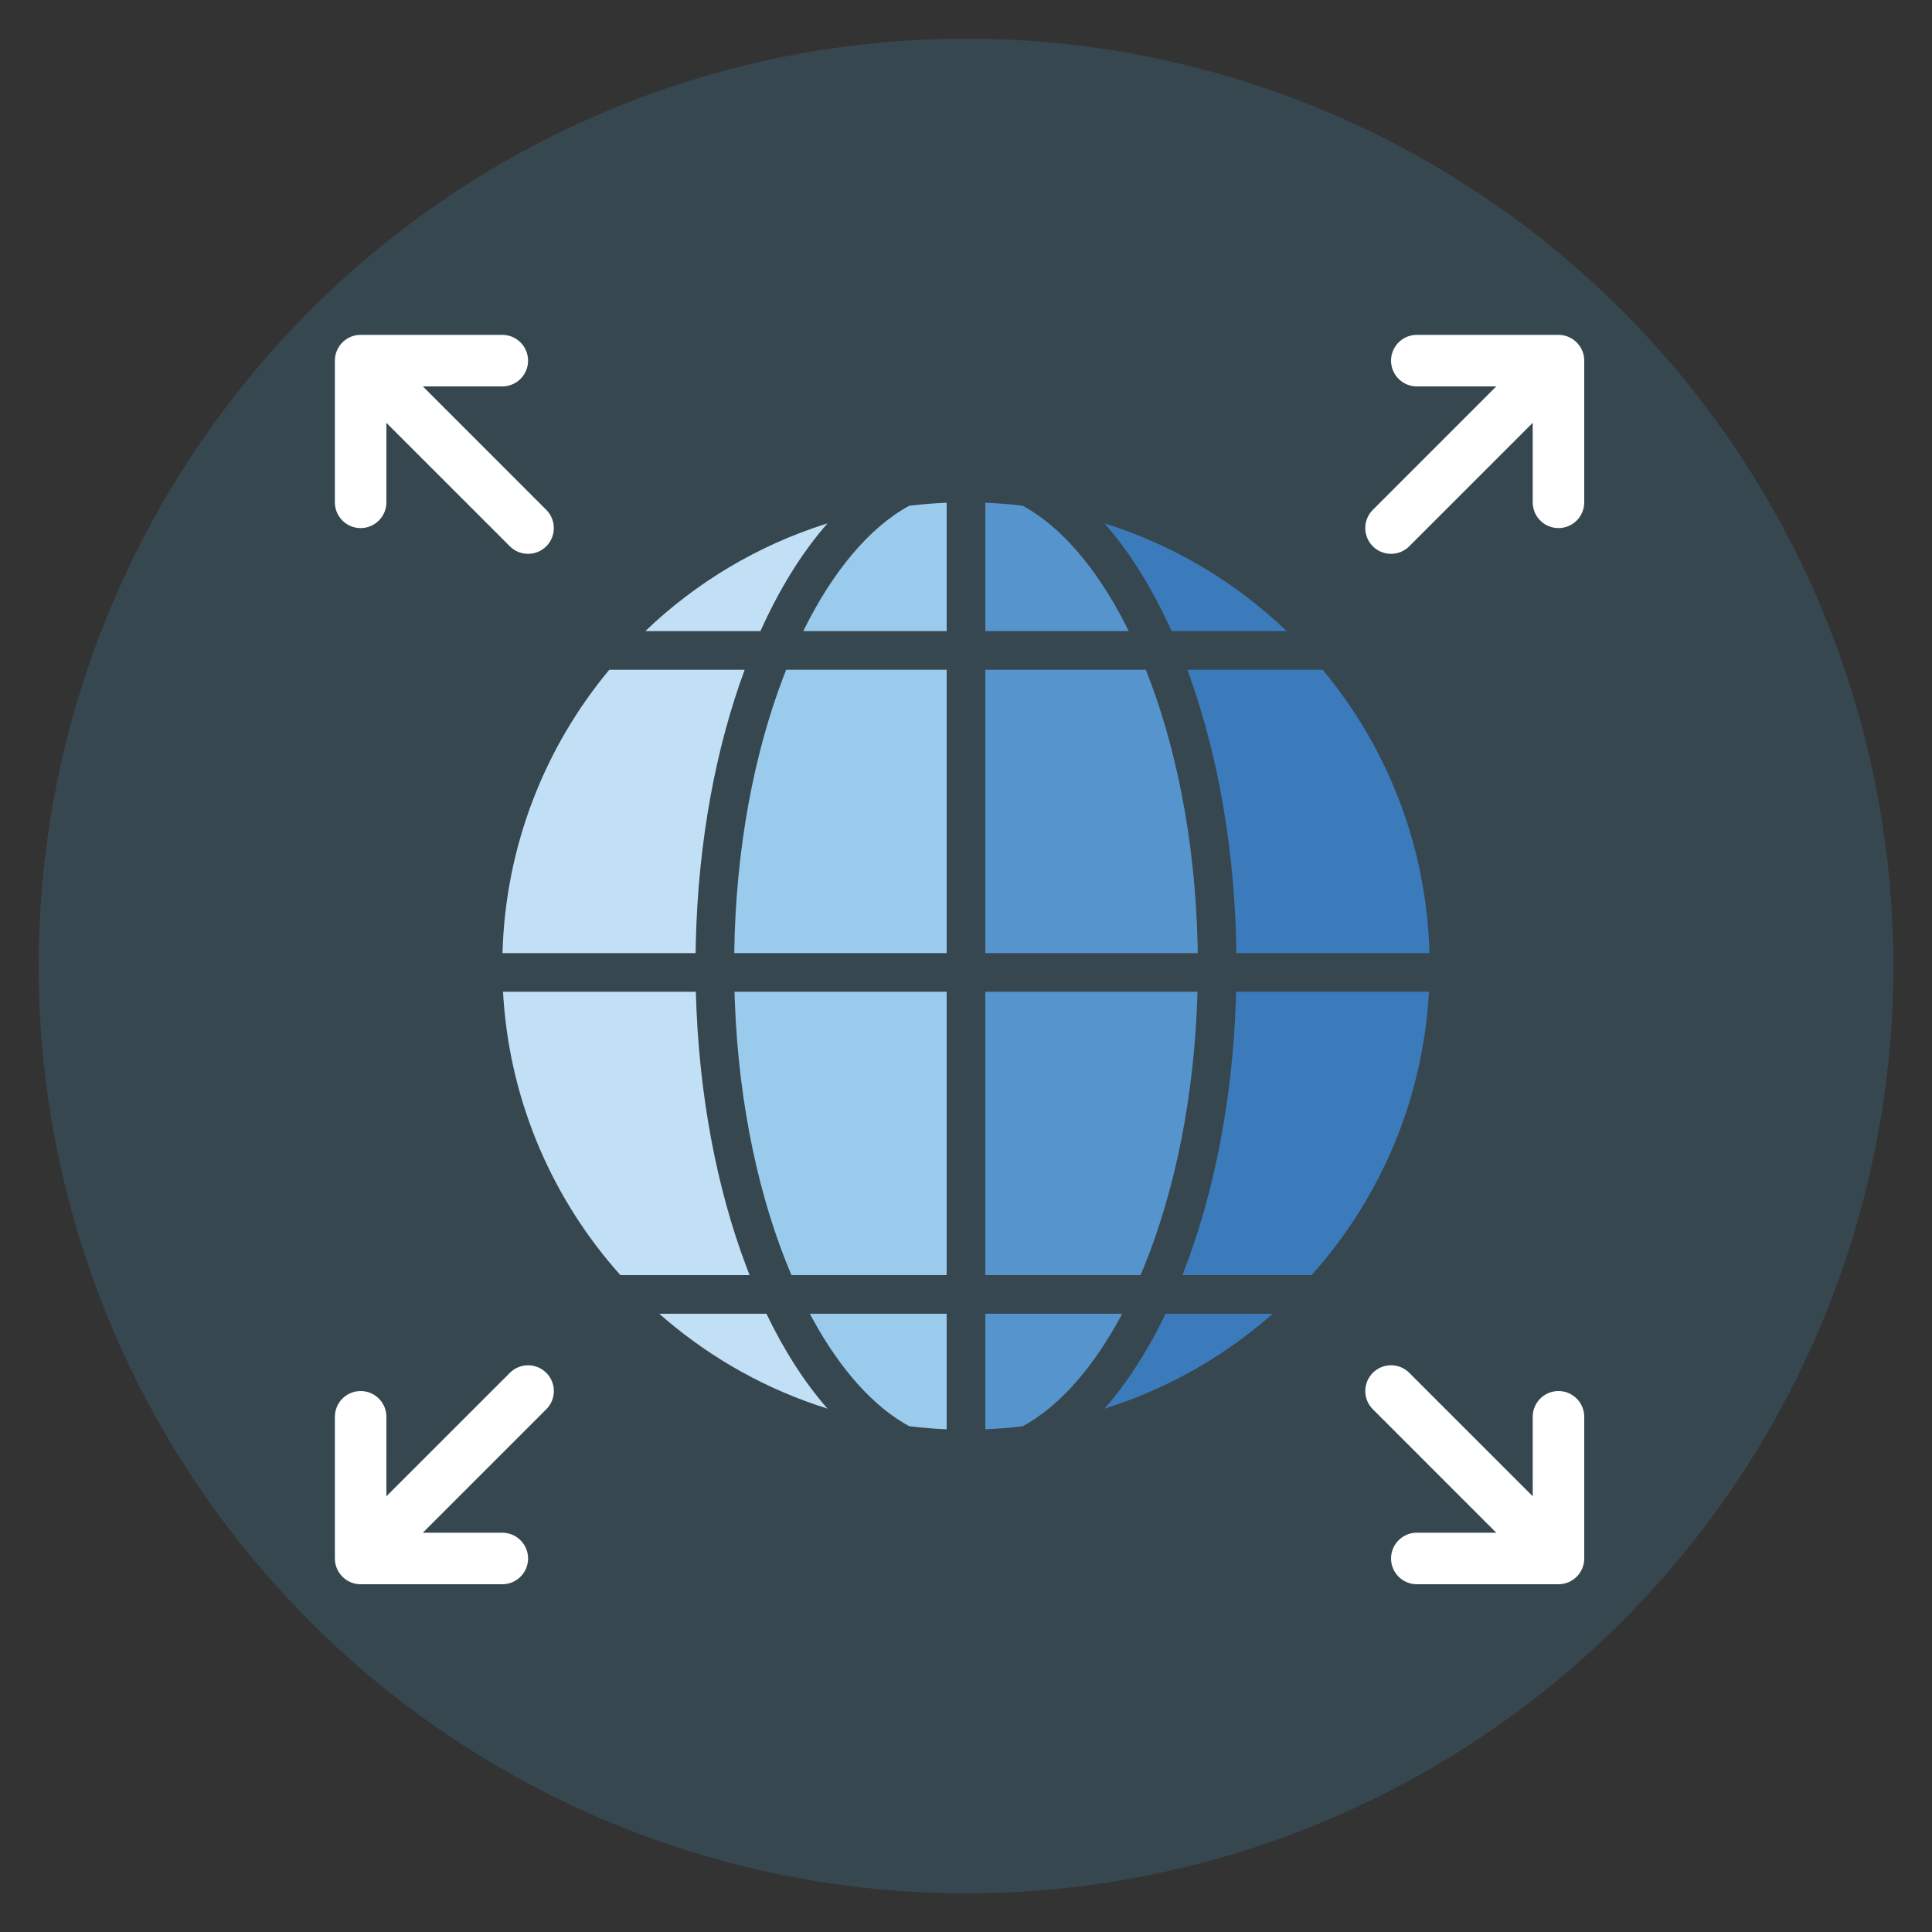
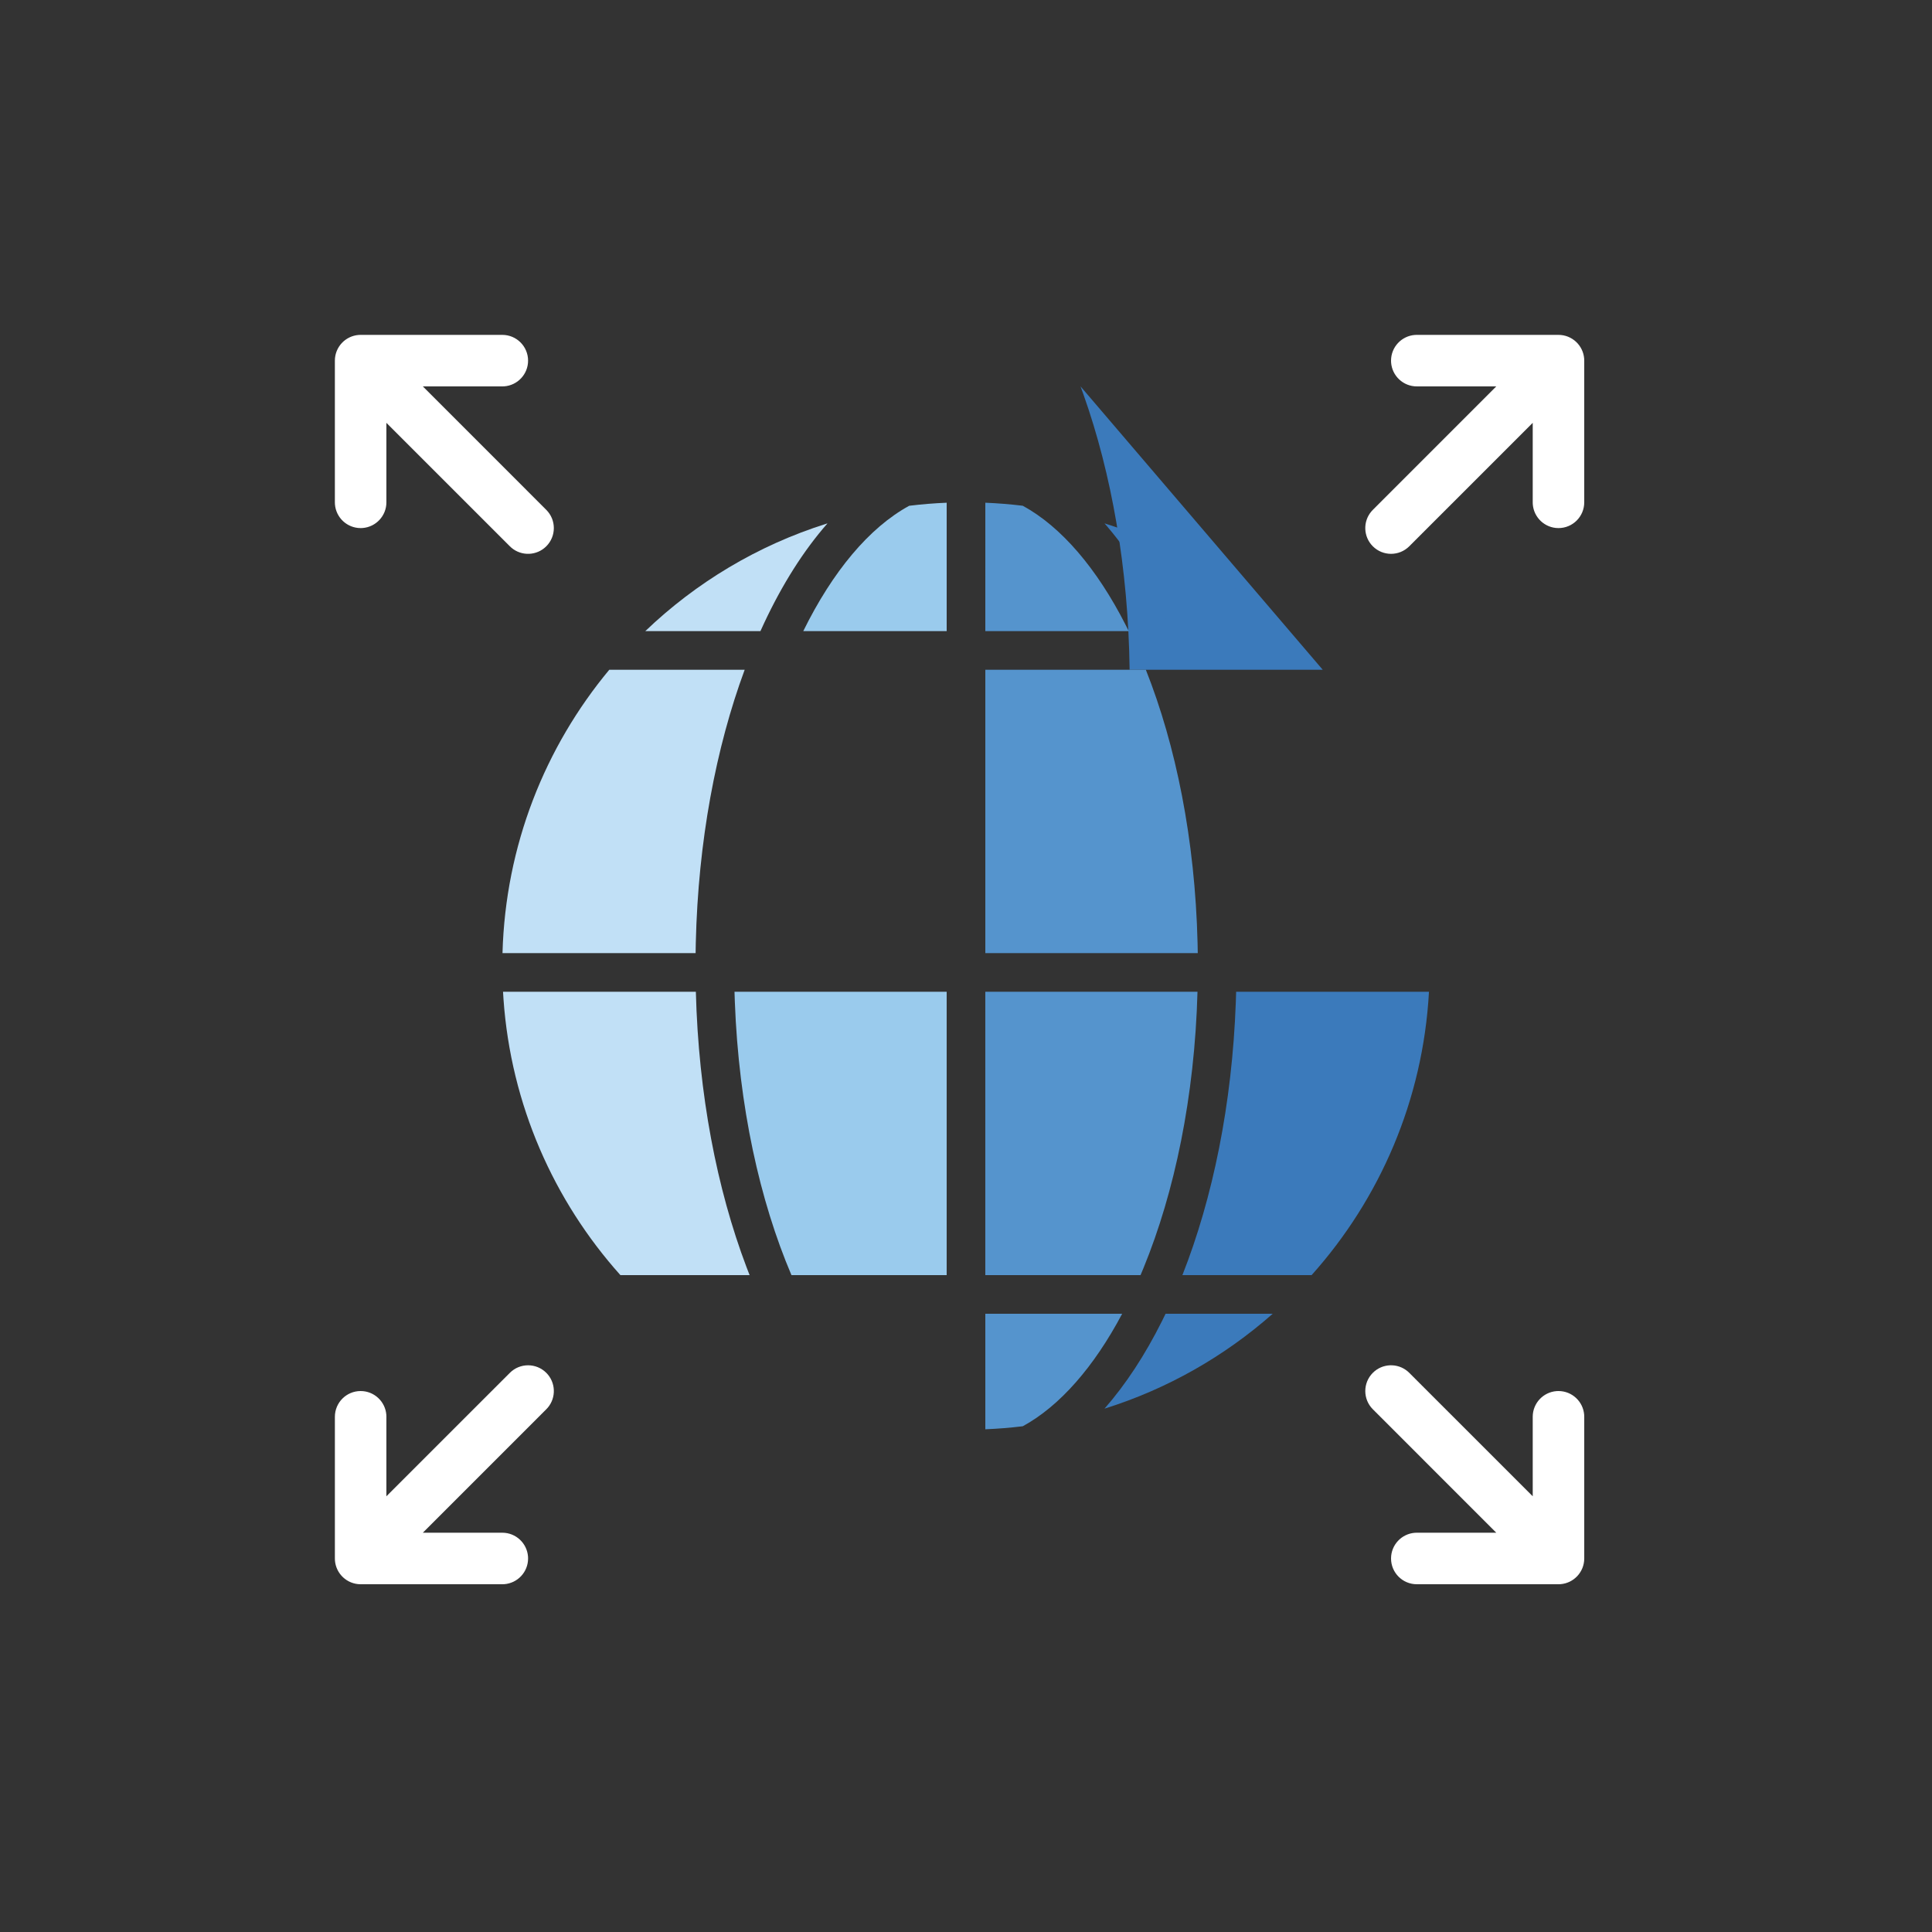
<svg xmlns="http://www.w3.org/2000/svg" height="150" viewBox="0 0 150 150" width="150">
  <rect x="0" y="0" width="150" height="150" fill="#333333" stroke="none" />
  <g fill="none" fill-rule="evenodd">
-     <circle cx="75" cy="75" fill="#37474f" r="72" />
-     <path d="m73.499 102-0 8.969c-.98-.04-1.949-.12-2.907-.236-2.769-1.509-5.338-4.392-7.48-8.295l-.236-.438z" fill="#9acbed" />
    <path d="m87.125 102c-2.188 4.125-4.844 7.168-7.716 8.733-.958.117-1.928.196-2.908.236l-.001-8.969z" fill="#5594cd" />
-     <path d="m51.188 102.001 8.318 0c1.38 2.871 2.977 5.358 4.742 7.365-4.678-1.462-8.946-3.853-12.588-6.957z" fill="#c1e0f6" />
    <path d="m98.812 102.001c-3.743 3.303-8.177 5.84-13.059 7.366 1.646-1.874 3.147-4.165 4.462-6.796l.279-.569z" fill="#3b7abb" />
    <path d="m73.499 77v22l-12.05.001c-2.458-5.769-4.09-13.099-4.396-21.212l-.026-.788z" fill="#9acbed" />
    <path d="m76.499 77 16.474.001c-.221 8.163-1.782 15.568-4.187 21.437l-.235.563-12.052-.001z" fill="#5594cd" />
    <path d="m110.945 77c-.462 8.434-3.827 16.095-9.113 22.001l-10.031-0c2.359-5.981 3.858-13.263 4.147-21.179l.026-.821z" fill="#3b7abb" />
    <path d="m39.055 77 14.971 0c.206 7.959 1.633 15.307 3.932 21.377l.241.623-10.031 0c-5.169-5.774-8.501-13.227-9.078-21.44z" fill="#c1e0f6" />
-     <path d="m102.696 52c4.987 5.999 8.063 13.644 8.29 22h-14.993c-.102-7.906-1.408-15.243-3.582-21.37l-.228-.63z" fill="#3b7abb" />
+     <path d="m102.696 52h-14.993c-.102-7.906-1.408-15.243-3.582-21.37l-.228-.63z" fill="#3b7abb" />
    <path d="m47.304 52 10.513 0c-2.234 6.043-3.611 13.318-3.795 21.184l-.015.816h-14.993c.228-8.356 3.303-16.001 8.29-22z" fill="#c1e0f6" />
-     <path d="m73.5 52v22h-16.493c.109-8.095 1.537-15.485 3.808-21.429l.222-.571z" fill="#9acbed" />
    <path d="m88.963 52c2.325 5.851 3.822 13.171 4.016 21.219l.015.781h-16.493v-22z" fill="#5594cd" />
    <path d="m85.754 40.634c5.363 1.676 10.187 4.574 14.146 8.366l-8.941 0c-1.419-3.157-3.092-5.888-4.958-8.078z" fill="#3b7abb" />
    <path d="m64.247 40.634c-1.844 2.097-3.504 4.718-4.926 7.754l-.281.613-8.941-0c3.938-3.772 8.731-6.659 14.059-8.339z" fill="#c1e0f6" />
    <path d="m73.5 39.031 0 9.969-11.135-0c2.28-4.634 5.127-8.043 8.226-9.732.958-.117 1.928-.197 2.909-.237z" fill="#9acbed" />
    <path d="m76.501 39.031c.98.04 1.949.12 2.907.236 2.996 1.633 5.757 4.873 7.997 9.273l.23.459-11.135 0z" fill="#5594cd" />
    <path d="m109.287 106.469.127.117 9.587 9.586-.001-6.172c0-1.054.816-1.918 1.851-1.995l.149-.005c1.054 0 1.918.816 1.995 1.851l.005.149v11c0 1.054-.816 1.918-1.851 1.995l-.149.005h-11c-1.105 0-2-.895-2-2 0-1.054.816-1.918 1.851-1.995l.149-.005h6.171l-9.585-9.586c-.781-.781-.781-2.047 0-2.828.74-.74 1.915-.779 2.701-.117zm-70.287-80.469c1.105 0 2 .895 2 2 0 1.054-.816 1.918-1.851 1.995l-.149.005h-6.171l9.585 9.586c.781.781.781 2.047 0 2.828-.74.74-1.915.779-2.701.117l-.127-.117-9.586-9.585v6.171c0 1.054-.816 1.918-1.851 1.995l-.149.005c-1.054 0-1.918-.816-1.995-1.851l-.005-.149v-11c0-1.054.816-1.918 1.851-1.995l.149-.005zm82 0c1.054 0 1.918.816 1.995 1.851l.005.149v11c0 1.105-.895 2-2 2-1.054 0-1.918-.816-1.995-1.851l-.005-.149v-6.172l-9.586 9.586c-.781.781-2.047.781-2.828 0-.74-.74-.779-1.915-.117-2.701l.117-.127 9.585-9.587-6.171.001c-1.054 0-1.918-.816-1.995-1.851l-.005-.149c0-1.054.816-1.918 1.851-1.995l.149-.005zm-78.586 80.586c.74.74.779 1.915.117 2.701l-.117.127-9.585 9.585 6.171.001c1.054 0 1.918.816 1.995 1.851l.005.149c0 1.054-.816 1.918-1.851 1.995l-.149.005h-11c-1.054 0-1.918-.816-1.995-1.851l-.005-.149v-11c0-1.105.895-2 2-2 1.054 0 1.918.816 1.995 1.851l.005.149-.001 6.171 9.587-9.585c.781-.781 2.047-.781 2.828 0z" fill="#fff" fill-rule="nonzero" />
  </g>
</svg>